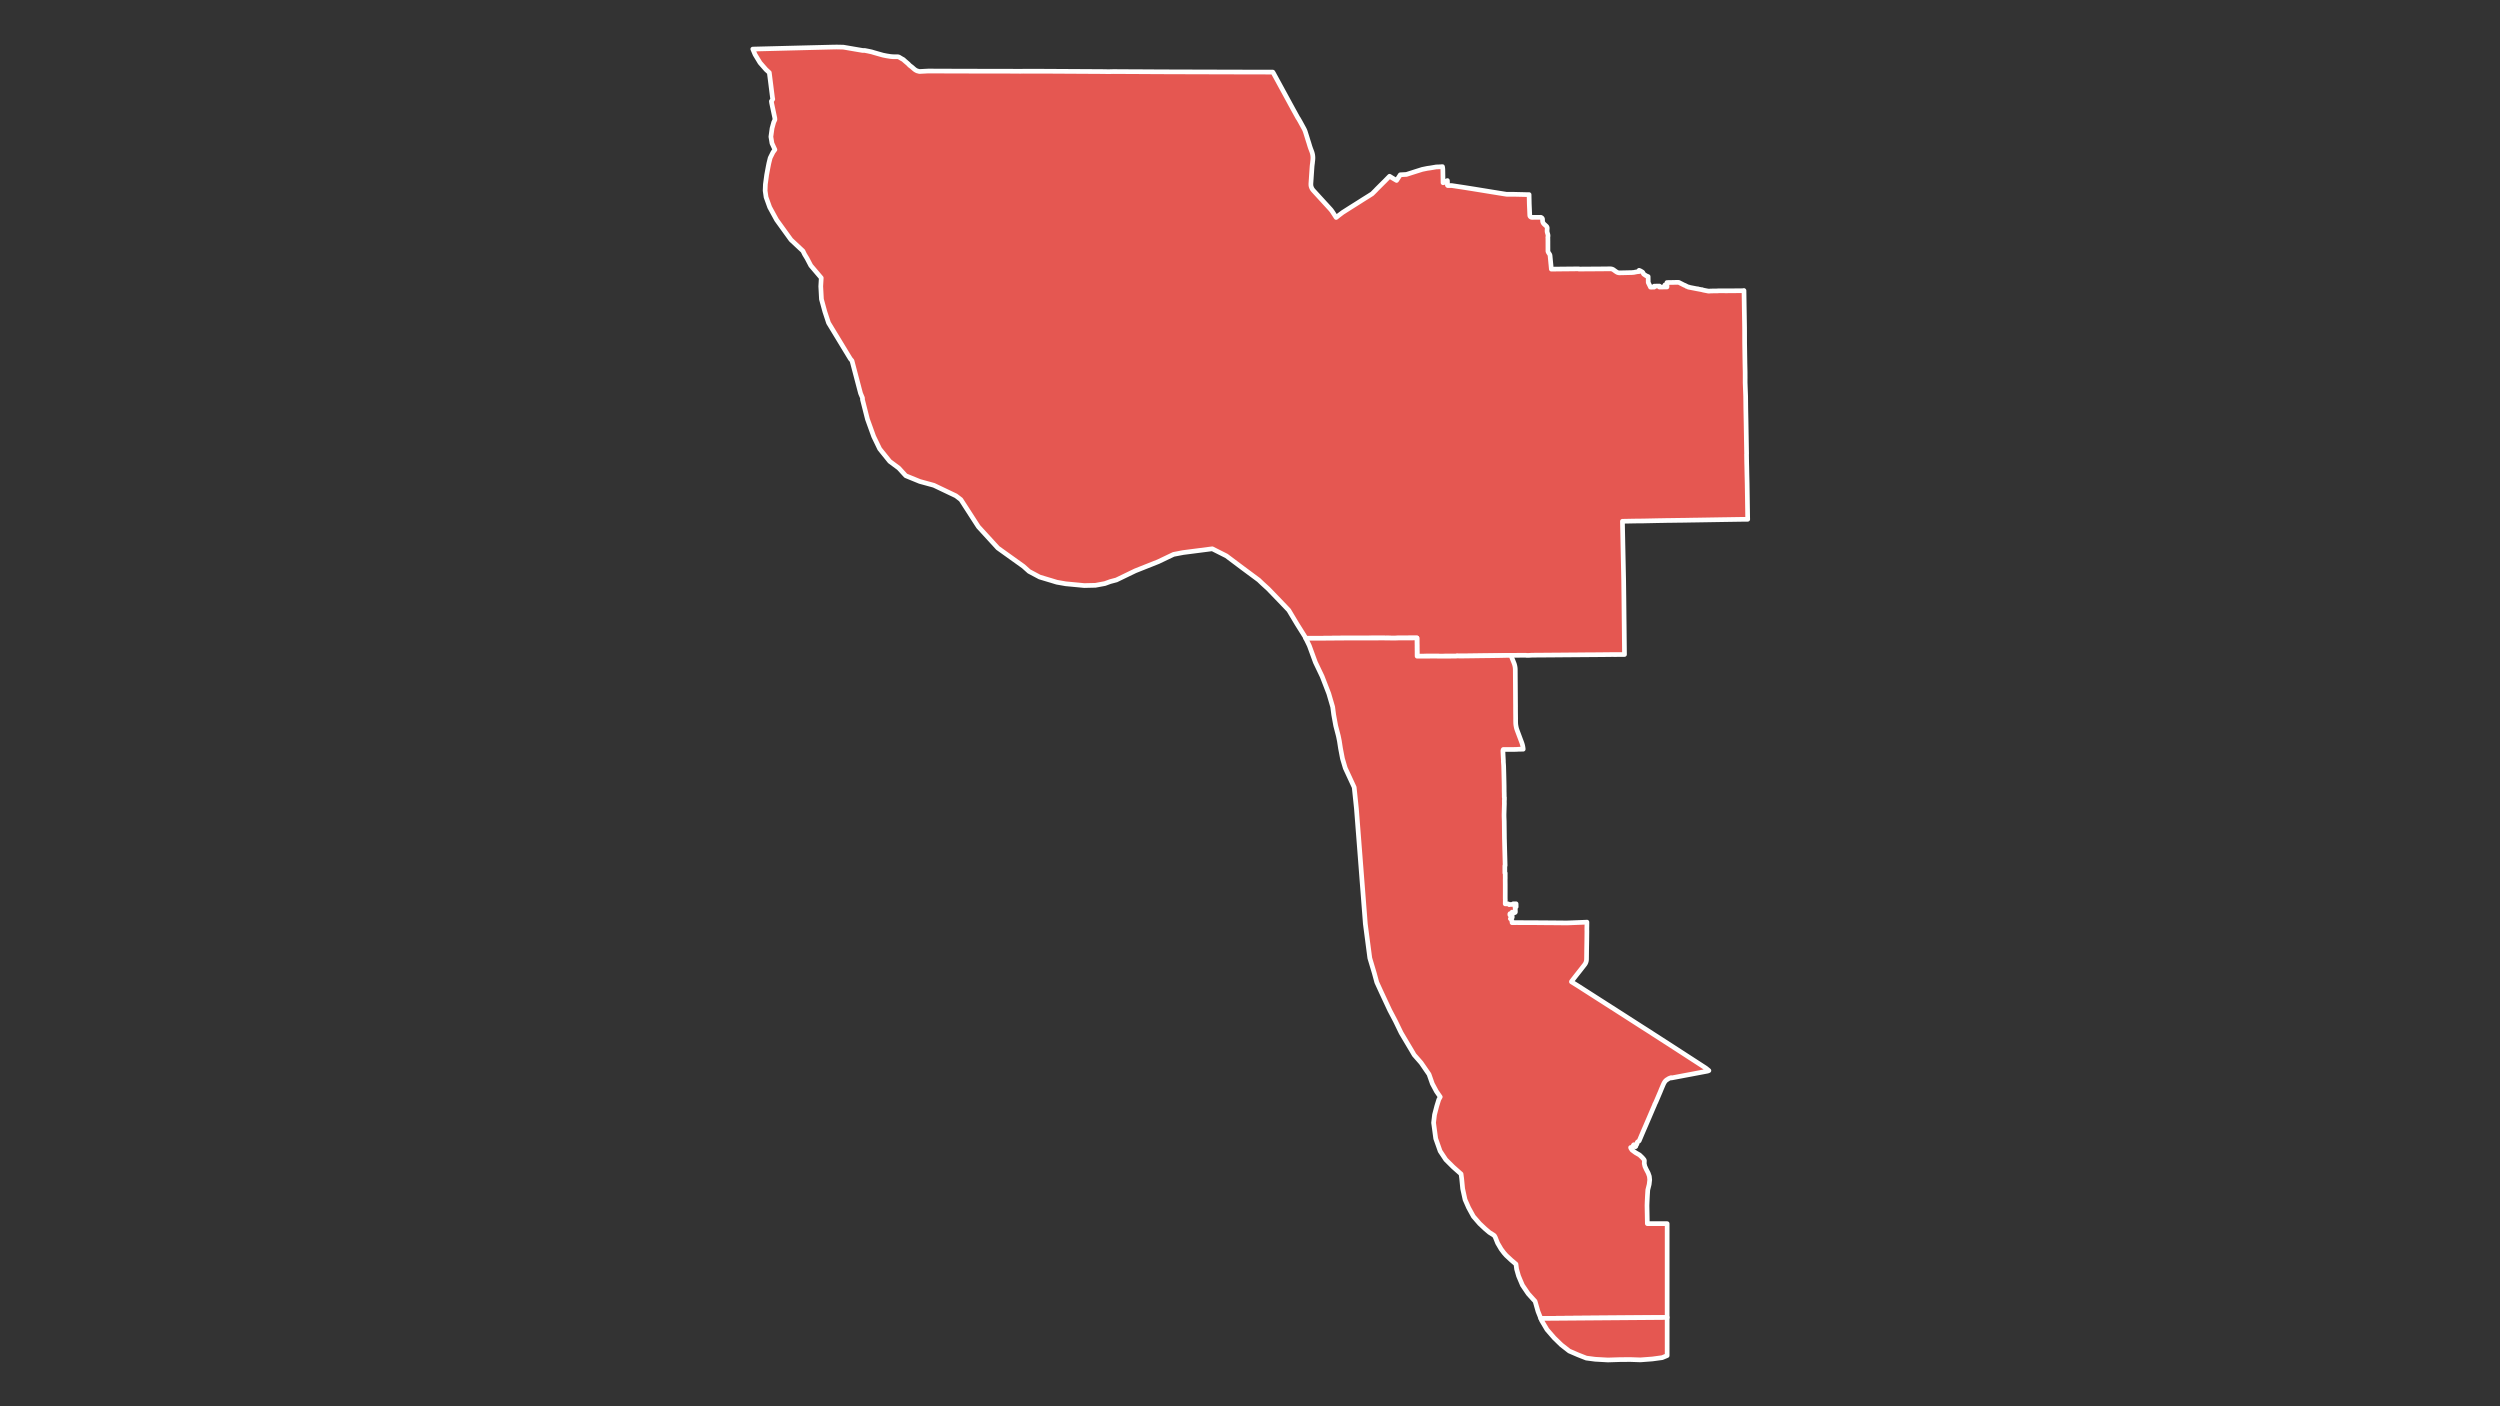
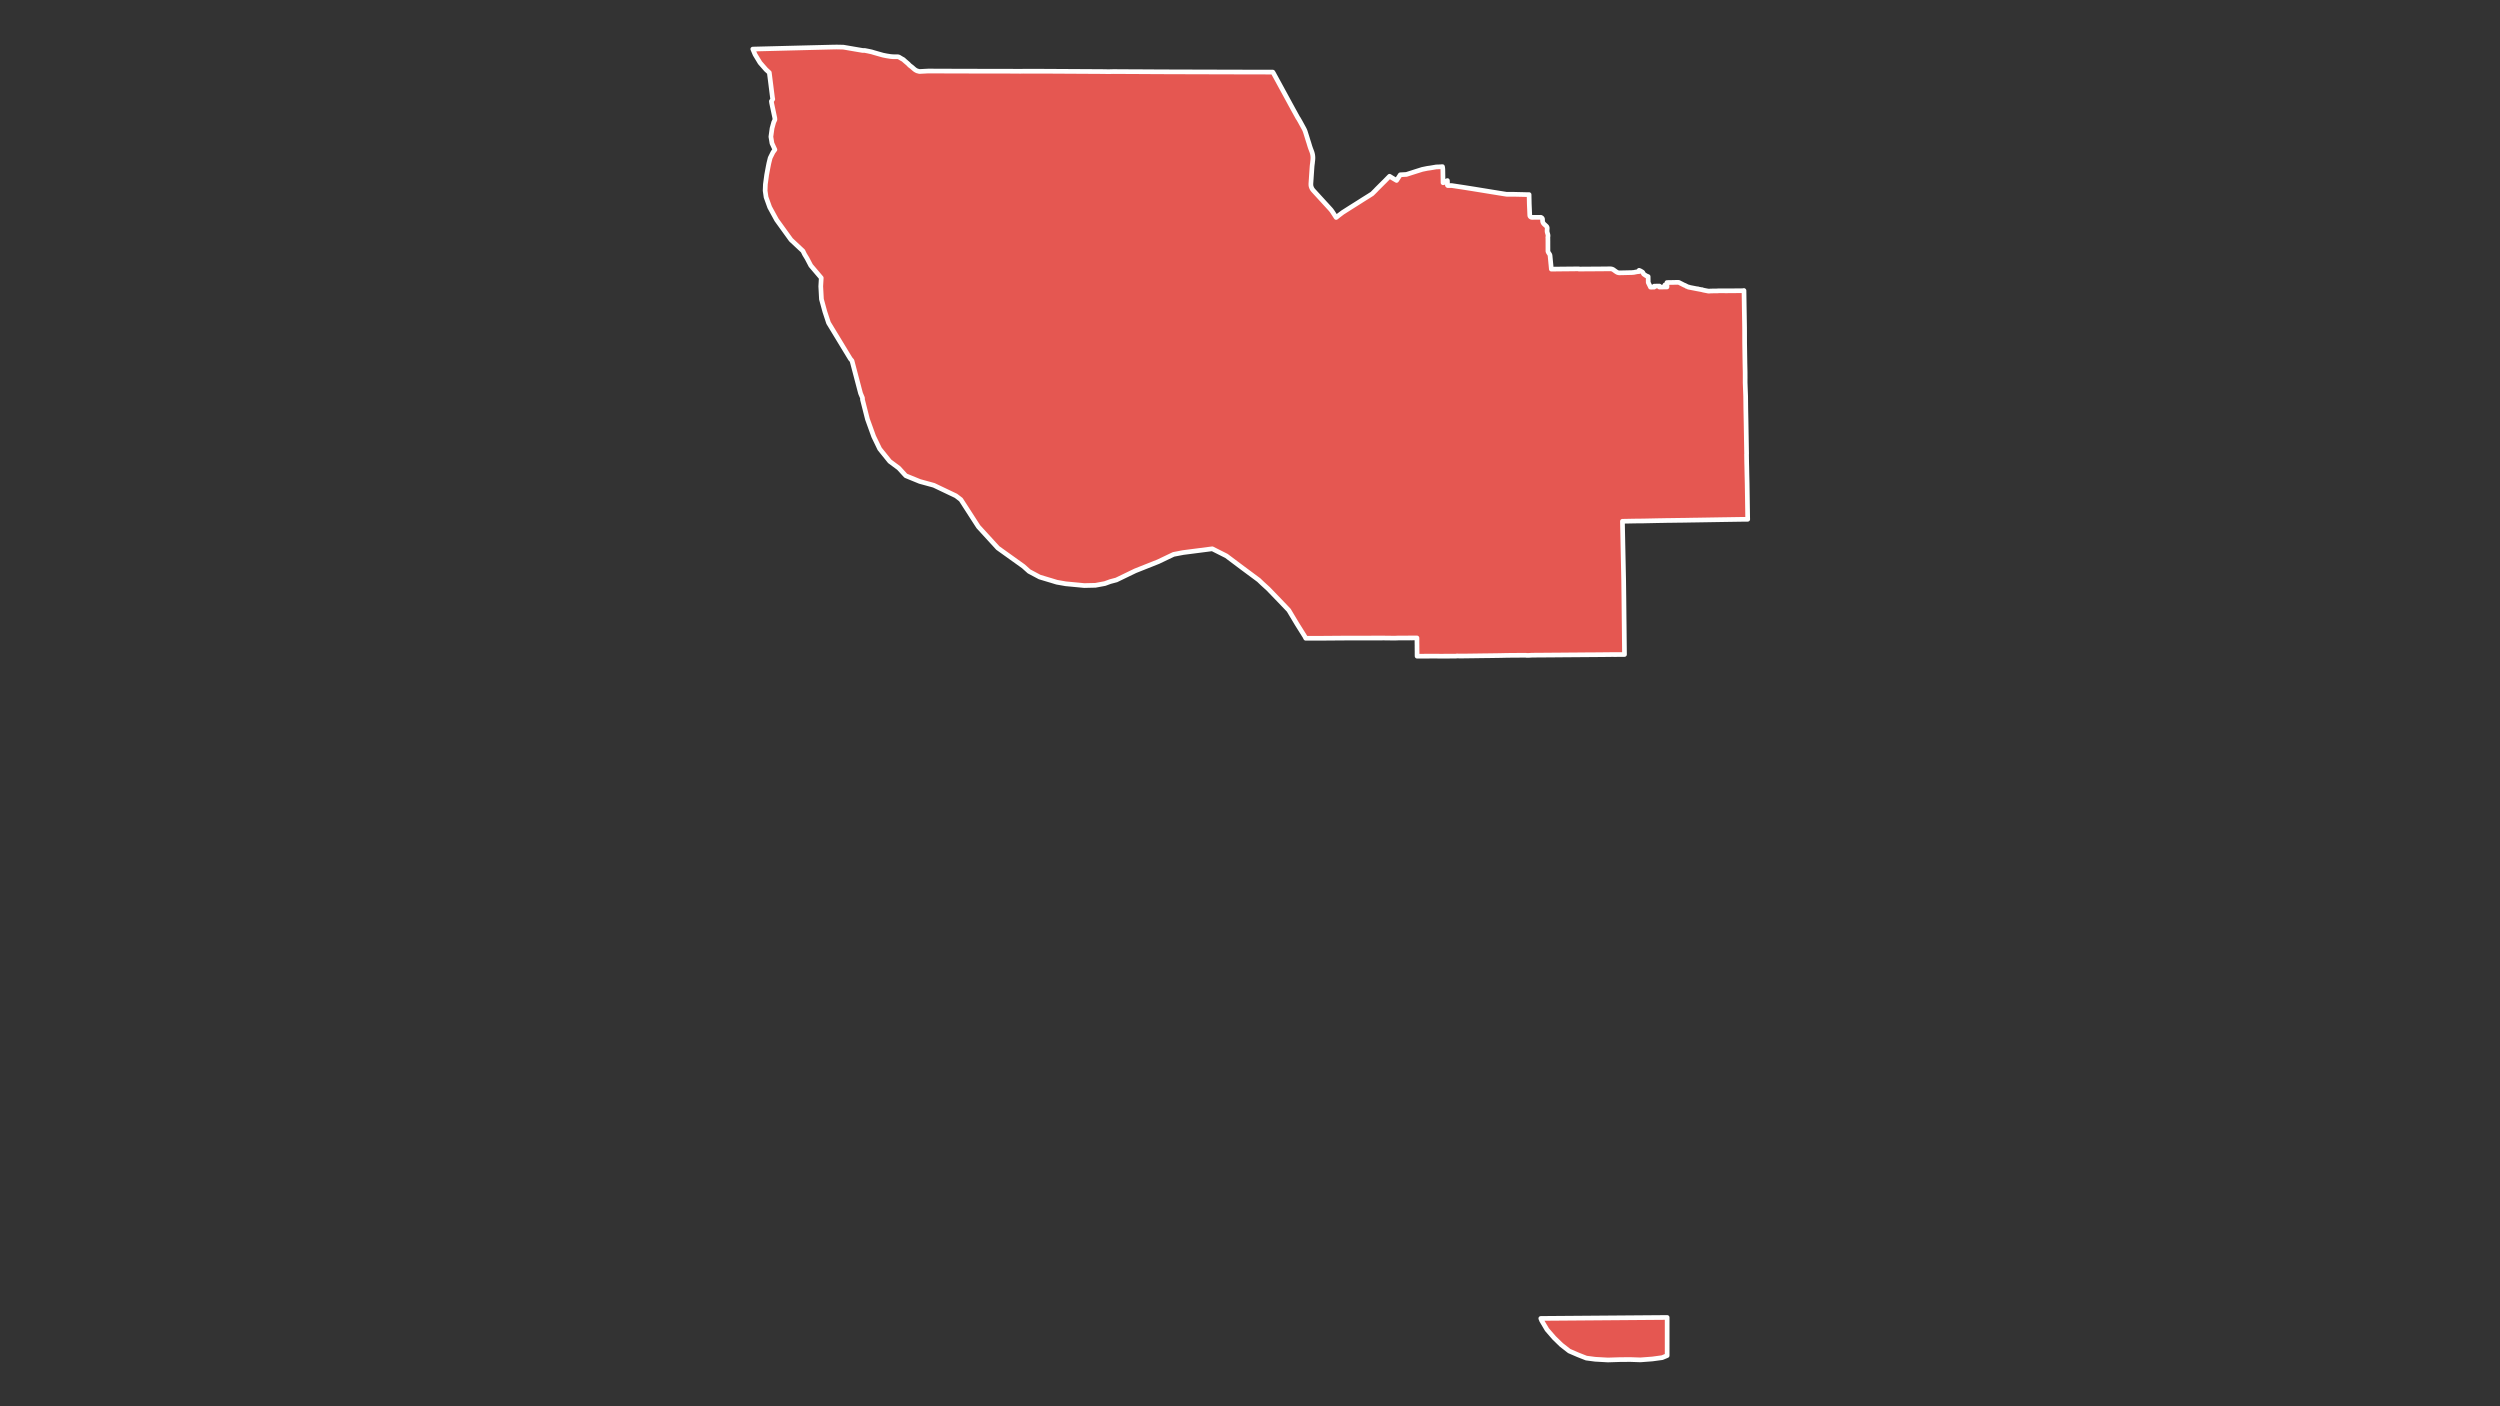
<svg xmlns="http://www.w3.org/2000/svg" xmlns:ns1="http://sodipodi.sourceforge.net/DTD/sodipodi-0.dtd" xmlns:ns2="http://www.inkscape.org/namespaces/inkscape" version="1.2" width="800" height="450" viewBox="0 0 800 450" stroke-linecap="round" stroke-linejoin="round" id="svg13" ns1:docname="FloridaCongD19.svg" ns2:version="1.2.2 (732a01da63, 2022-12-09)">
  <rect x="0" y="0" width="800" height="450" fill="#333333" stroke="none" />
  <defs id="defs17" />
  <ns1:namedview id="namedview15" pagecolor="#ffffff" bordercolor="#000000" borderopacity="0.25" ns2:showpageshadow="2" ns2:pageopacity="0.0" ns2:pagecheckerboard="0" ns2:deskcolor="#d1d1d1" showgrid="false" ns2:zoom="0.78578199" ns2:cx="334.69843" ns2:cy="222.70808" ns2:window-width="1920" ns2:window-height="1009" ns2:window-x="1912" ns2:window-y="-8" ns2:window-maximized="1" ns2:current-layer="svg13" />
  <g id="FloridaCongD19" style="fill:#e55751;stroke:#ffffff;stroke-opacity:1;stroke-width:3.762;stroke-dasharray:none" transform="matrix(0.399,0,0,0.399,240.49,14.646)">
    <path d="m 65.46,1.05 0.02,-0.01 h 0.34 l 0.03,-0.01 h 0.02 l 1.34,0.01 h 0.01 v 0 l 0.03,-0.01 h 0.04 0.03 L 67.86,1 h 0.24 0.2 l 0.47,0.02 0.76,0.01 0.06,0.01 h 0.36 l 0.64,0.02 h 0.06 0.03 0.05 0.04 0.03 0.02 0.01 0.01 v 0 h 0.03 l 0.23,0.01 h 0.1 0.01 0.02 0.04 l 0.35,0.01 h 0.07 0.09 0.01 0.02 l 0.25,0.01 0.29,0.01 1.3,0.03 1.62,0.27 1.82,0.31 6.27,1.08 5.64,0.96 1.84,0.03 2.47,0.48 3.1,0.67 0.11,0.04 2.01,0.61 1.71,0.48 0.08,0.03 0.81,0.23 4.29,1.21 2.96,0.59 1.02,0.16 0.05,0.01 0.05,0.01 h 0.01 l 0.07,0.01 0.07,0.01 0.27,0.04 1.53,0.25 1.91,0.17 3.13,0.02 0.81,0.01 0.94,0.24 1.86,1.13 1.63,0.9 1.47,1.33 0.5,0.42 1.89,1.61 1.22,1.28 1.94,1.48 1.52,1.35 1.08,0.85 0.89,0.47 0.46,0.25 1.99,0.52 0.93,-0.05 6.23,-0.33 7.76,0.03 1,0.01 3.53,0.01 1.53,0.01 h 1.2 l 10.95,0.03 16.74,0.04 9.04,0.02 h 12.5 l 9.6,0.07 2.37,-0.06 15.23,0.01 7.69,0.04 19.4,0.11 19.41,0.11 h 0.36 0.36 0.09 0.05 0.14 l 3.08,0.05 1.6,0.03 h 0.13 0.13 l 0.36,0.02 0.23,-0.01 h 0.32 l 3.85,-0.1 0.1,0.01 h 0.35 l 0.7,0.01 h 0.66 0.03 0.05 l 3.04,0.02 3.92,0.02 h 0.03 l 2.63,0.02 1.96,0.02 h 0.4 l 0.22,0.01 h 0.3 l 1.83,0.01 h 0.7 0.1 0.01 0.01 l 1.38,-0.01 15.46,0.09 4.33,0.02 12.55,0.05 5.86,0.01 10.48,0.03 22.61,0.06 11.57,0.03 20.54,0.04 h 1.2 0.5 0.07 0.02 0.03 0.03 0.1 0.5 l 1.04,0.01 h 0.18 1.64 0.03 0.02 0.02 0.01 0.01 v 0 h 0.01 0.01 0.01 0.07 0.02 0.09 0.02 0.02 0.04 0.03 0.02 0.01 0.01 l 0.32,0.5 0.37,0.63 0.31,0.58 0.74,1.38 0.08,0.13 1.8,3.31 1.94,3.56 1.44,2.65 3.63,6.66 2.96,5.44 0.06,0.13 1.09,1.99 0.16,0.28 0.06,0.11 0.98,1.8 1.2,2.2 0.25,0.43 0.5,0.91 0.59,1.1 0.92,1.64 0.17,0.34 0.18,0.32 0.08,0.15 0.3,0.5 0.2,0.31 0.25,0.35 0.12,0.17 0.23,0.43 0.93,1.59 0.97,1.79 0.15,0.26 0.18,0.34 0.73,1.33 0.17,0.31 0.92,1.69 0.04,0.09 0.19,0.35 0.12,0.25 0.07,0.14 0.09,0.19 0.23,0.54 0.19,0.47 0.14,0.41 0.1,0.3 1.32,4.22 0.04,0.14 0.25,0.77 0.07,0.27 0.35,1.12 0.44,1.4 0.1,0.28 0.07,0.21 0.13,0.41 0.32,1.1 0.34,1.08 0.08,0.33 0.14,0.4 0.14,0.43 0.21,0.6 0.07,0.23 0.41,1.07 0.57,1.51 0.23,0.63 0.01,0.03 0.16,0.54 0.14,0.52 0.11,0.49 0.1,0.49 0.05,0.33 0.01,0.05 0.02,0.19 0.03,0.19 0.05,0.59 0.05,0.62 v 0.26 0.41 l -0.01,0.42 -0.03,0.47 -0.03,0.48 -0.22,1.92 -0.04,0.51 -0.06,0.58 -0.07,0.34 -0.09,0.72 -0.13,1.17 -0.64,9.33 -0.03,0.65 -0.04,0.51 -0.03,0.29 -0.1,1.56 -0.03,0.42 -0.03,0.5 -0.03,0.39 -0.01,0.31 v 0.29 0.31 l 0.01,0.27 0.01,0.22 0.02,0.27 0.02,0.18 0.05,0.26 0.06,0.26 0.1,0.36 0.12,0.34 0.1,0.28 0.13,0.3 0.09,0.21 0.11,0.2 0.08,0.15 0.14,0.25 0.04,0.07 0.08,0.13 0.26,0.38 0.26,0.34 0.15,0.18 0.17,0.2 0.71,0.77 0.51,0.56 0.29,0.32 0.23,0.25 0.24,0.27 1.37,1.48 0.52,0.57 0.7,0.77 0.18,0.21 0.03,0.02 0.15,0.17 0.15,0.16 0.22,0.24 0.31,0.34 0.4,0.44 0.3,0.32 3.81,4.17 0.11,0.12 0.78,0.84 0.54,0.6 1.73,1.89 0.09,0.1 0.37,0.41 0.39,0.44 0.21,0.25 0.07,0.1 0.08,0.15 0.25,0.31 0.34,0.48 0.31,0.45 0.66,1.03 0.42,0.62 0.1,0.12 0.12,0.22 0.25,0.41 0.26,0.39 0.35,0.53 0.08,0.14 0.38,0.57 0.25,0.39 0.74,-0.57 1.46,-1.18 3.03,-2.3 0.34,-0.22 0.28,-0.17 0.21,-0.13 4.66,-2.97 1.08,-0.69 0.62,-0.39 2.8,-1.76 1.55,-0.98 2.53,-1.6 1.74,-1.12 5.32,-3.32 2.5,-1.6 0.69,-0.68 0.41,-0.41 1.85,-1.85 0.68,-0.75 4.76,-4.75 0.02,-0.01 0.09,-0.1 0.49,-0.5 0.73,-0.69 4.25,-4.34 2.13,1.33 0.1,0.06 3.4,1.99 2.86,-4.38 0.11,-0.17 0.96,-0.05 0.99,-0.06 2.99,-0.17 2.58,-0.83 5.01,-1.6 5.1,-1.6 4.11,-0.84 2.09,-0.28 4.98,-0.85 4.15,-0.15 -0.04,-0.1 0.28,0.05 0.27,0.04 0.37,-0.1 0.04,0.17 0.07,0.38 0.06,0.4 0.06,0.48 0.01,0.12 0.03,0.4 0.03,0.55 0.08,4.82 v 0.3 l 0.03,1.7 0.01,0.79 0.01,1.08 0.03,1.74 0.35,-0.19 v 0.17 l 0.04,-0.03 0.32,-0.16 1.44,-0.8 0.22,-0.12 0.22,-0.13 0.23,-0.12 0.38,-0.21 0.1,-0.05 0.08,-0.05 0.12,-0.07 0.01,0.6 0.04,0.48 v 0.42 l -0.05,0.62 0.01,0.51 v 0.2 0.76 0.16 l 0.08,0.05 0.05,0.06 0.06,0.06 0.07,0.1 0.16,0.03 h 0.25 l 1.04,-0.02 0.57,-0.02 h 0.28 l 0.36,-0.01 0.3,0.01 0.15,0.01 h 0.11 l 0.3,0.04 1.08,0.17 1.04,0.15 0.46,0.07 0.6,0.1 0.68,0.1 1.31,0.2 1.64,0.24 1.96,0.3 0.69,0.11 0.06,0.01 1.38,0.21 0.53,0.09 4.65,0.73 1.41,0.23 0.43,0.07 2.47,0.4 1.48,0.24 2.49,0.4 1.57,0.26 0.43,0.07 0.44,0.07 0.9,0.15 3.18,0.52 2.03,0.33 2.07,0.33 2.01,0.33 0.49,0.08 1.66,0.26 1.56,0.25 0.24,0.04 2.37,0.38 0.31,0.04 0.24,0.02 0.26,0.01 h 1.75 l 3.61,-0.01 3.21,0.08 2.65,0.06 1.47,0.03 1.09,0.03 1.19,0.03 h 0.12 l 0.42,0.01 h 0.13 0.55 l 0.11,-0.01 h 1.31 l 0.01,0.77 0.05,2.73 0.02,0.52 0.01,0.7 v 0.22 l 0.01,0.21 0.01,0.42 0.03,1.59 0.03,0.85 0.02,0.6 0.1,2.17 0.17,4.06 0.01,0.29 0.01,0.25 0.02,0.31 0.03,0.7 0.02,0.29 0.01,0.11 0.02,0.11 0.03,0.12 0.04,0.1 0.04,0.11 0.05,0.1 0.06,0.1 0.06,0.09 0.13,0.15 0.08,0.09 0.11,0.09 0.11,0.08 0.11,0.07 0.11,0.06 0.1,0.04 0.2,0.08 0.11,0.03 0.11,0.02 0.14,0.02 0.13,0.01 0.13,0.01 0.79,-0.01 1.59,-0.02 2.73,-0.02 h 0.65 0.29 0.72 l 0.23,-0.01 0.1,0.08 0.1,0.04 0.11,0.04 0.18,0.08 0.15,0.1 0.08,0.06 0.07,0.06 0.07,0.07 0.07,0.07 0.11,0.14 0.06,0.08 0.09,0.15 0.06,0.13 0.05,0.16 0.02,0.09 0.01,0.09 0.02,0.17 0.02,0.74 0.03,0.59 0.02,0.22 0.04,0.24 0.04,0.19 0.09,0.27 0.07,0.19 0.12,0.27 0.12,0.23 0.08,0.14 0.13,0.17 0.15,0.2 0.18,0.2 0.27,0.27 0.48,0.44 1.14,1.03 0.13,0.12 0.12,0.13 0.11,0.14 0.1,0.14 0.09,0.16 0.1,0.24 0.05,0.13 0.05,0.19 0.03,0.17 0.01,0.19 v 0.02 0.13 l -0.04,0.74 -0.06,0.95 -0.01,0.44 v 0.21 l 0.03,0.29 0.03,0.26 0.05,0.32 0.08,0.32 0.16,0.53 0.19,0.62 0.1,0.42 0.05,0.24 0.04,0.3 0.01,0.23 0.01,0.26 -0.01,0.27 -0.03,0.25 -0.03,0.26 -0.04,0.18 -0.03,0.14 -0.04,0.15 0.03,0.07 0.04,0.15 0.03,3.2 v 0.43 0.53 l 0.01,3.97 v 0.2 0.12 2.2 l 0.01,0.15 0.04,0.23 0.07,0.24 0.09,0.26 0.15,0.28 0.21,0.34 0.21,0.31 0.39,0.58 0.1,0.16 0.13,0.23 0.02,0.03 0.12,0.27 0.08,0.21 0.08,0.43 0.08,0.85 0.08,0.86 0.08,0.85 0.03,0.28 0.04,0.51 0.01,0.07 0.08,0.85 0.08,0.84 0.03,0.27 0.01,0.22 0.02,0.19 0.01,0.18 0.09,0.75 0.04,0.45 0.09,0.95 0.08,0.91 0.06,0.63 0.03,0.29 0.07,0.91 4.02,-0.04 2.62,-0.03 2.77,-0.03 h 0.32 l 1.53,-0.02 2.68,-0.02 3.81,-0.04 0.8,-0.01 1.31,-0.02 H 662 l 1.52,-0.01 v 0.15 h 0.24 0.24 l 1.07,-0.01 2.23,-0.01 h 0.45 l 0.36,-0.02 h 0.94 0.48 0.52 l 0.62,-0.01 h 0.08 0.11 0.04 0.52 l 1.5,-0.01 0.81,-0.02 h 0.75 0.35 l 0.14,0.01 0.49,-0.01 1.23,-0.01 1.46,-0.01 h 0.6 l 0.22,-0.01 2.8,-0.02 1.03,-0.01 1.66,-0.01 2.68,-0.04 h 0.34 0.69 l 0.4,-0.01 0.34,0.01 0.24,0.02 0.22,0.02 0.3,0.06 0.24,0.06 0.24,0.07 0.14,0.04 0.38,0.15 0.22,0.11 0.2,0.12 0.18,0.11 1.24,0.91 0.31,0.22 0.13,0.09 0.55,0.38 0.09,0.05 0.17,0.12 0.1,0.06 0.39,0.21 0.12,0.06 0.24,0.09 0.33,0.1 0.19,0.05 0.21,0.05 0.18,0.03 h 0.02 l 0.16,0.02 0.16,0.02 0.22,0.01 1.92,-0.04 1.17,-0.03 h 0.46 l 2.33,-0.06 0.34,-0.01 h 0.12 l 0.84,-0.02 0.63,-0.02 H 704 l 0.93,-0.02 1.06,-0.02 0.28,-0.02 0.26,-0.06 h 0.33 l 0.28,-0.01 0.22,-0.02 0.16,-0.03 h 0.04 l 0.24,-0.04 0.24,-0.05 0.46,-0.09 1.29,-0.26 0.72,-0.12 0.31,-0.05 0.16,-0.01 h 0.2 l 0.47,0.01 -0.01,-0.42 -0.01,-0.16 0.01,-0.09 0.02,-0.09 0.06,-0.15 0.05,-0.08 0.06,-0.08 0.65,0.28 0.58,0.25 1.67,1.02 0.7,1.42 0.23,0.17 1.47,1.01 0.91,0.49 0.65,0.24 0.42,0.16 0.01,0.54 v 0.33 l 0.01,0.93 0.04,2.79 0.01,0.19 0.11,0.25 0.14,0.26 1.24,2.54 0.27,0.56 0.03,0.1 2.94,-0.03 v -0.17 l -0.01,-0.64 1.15,-0.01 0.52,-0.01 h 0.31 l 0.37,-0.01 1.92,-0.02 0.01,0.81 h 0.08 l 0.7,-0.01 0.82,-0.01 1.47,-0.03 1.48,-0.02 1.47,-0.02 0.01,-0.15 v -0.63 l -1.74,0.02 -0.01,-0.16 v -0.35 l 0.01,-0.08 0.06,-0.23 0.03,-0.07 0.31,0.07 0.2,0.03 0.11,0.01 0.27,0.03 h 0.23 l 0.36,-0.01 h 0.16 v -0.74 -0.75 -0.56 l 1.48,-0.02 h 0.29 l 1.15,-0.03 h 0.02 0.08 l 1.43,-0.02 h 0.19 l 1.27,-0.02 0.21,-0.01 0.95,-0.04 h 0.15 l 0.57,0.01 0.96,-0.01 h 0.36 l 0.28,0.03 0.12,0.02 1.73,0.9 0.18,0.06 0.24,0.13 0.22,0.12 2.11,1.07 0.12,0.06 0.09,-0.06 0.75,0.39 0.66,0.36 0.08,0.16 0.22,-0.06 1.24,0.64 0.46,0.12 0.21,-0.12 0.02,0.15 3.62,0.7 3.06,0.6 0.18,-0.1 0.11,0.15 3.24,0.6 0.12,-0.07 0.07,0.11 0.22,0.01 0.03,0.1 0.97,0.23 3.71,0.72 1.09,-0.01 0.52,-0.05 0.13,-0.01 1.95,-0.05 2.4,-0.02 1.9,-0.04 -0.02,-0.08 h 1 1.23 0.27 0.97 l 0.47,0.01 1.53,0.03 0.65,0.01 0.82,-0.01 1.46,-0.01 h 1 l 0.4,-0.01 h 0.66 l 0.91,-0.01 0.99,-0.01 h 0.45 l 1.48,-0.02 0.98,-0.01 h 0.52 l 1.49,-0.02 1.45,-0.01 0.79,-0.01 0.24,0.15 0.11,0.02 0.41,-0.23 0.02,-0.03 0.08,-0.05 0.14,-0.04 0.02,0.08 h 0.1 v 0.05 l 0.13,8.4 0.09,5.98 0.11,6.53 0.14,8.68 0.01,1.3 v 0.01 l 0.01,3.38 0.01,2.96 v 0.24 l 0.01,3.11 v 1.36 l 0.1,6.2 0.01,0.89 0.01,0.88 0.05,3.11 0.01,0.75 0.01,0.2 0.04,2.85 0.01,0.95 0.03,1.3 0.08,3.9 0.03,1.3 0.02,1.03 0.02,4.19 -0.01,4.25 0.05,1.39 0.34,9.17 v 0.01 l 0.01,0.14 0.01,0.17 v 0.04 l 0.06,5.1 v 0.15 l 0.07,5.19 0.06,3.11 0.1,4.94 0.08,4.43 0.02,1.26 0.06,3.47 0.32,18.8 v 0.03 l -0.04,0.13 v 0.01 l -0.02,0.07 v 0.09 l 0.03,1.07 0.07,4.81 0.01,0.24 v 0.02 0.02 0 0.01 0.02 l 0.01,0.77 v 0.01 0.11 l 0.01,0.14 v 0.03 l 0.07,2.58 0.05,2.68 0.01,0.42 0.07,3.54 0.05,1.86 0.01,0.45 0.01,0.37 0.04,1.71 v 0.1 l 0.02,0.8 v 0.16 l 0.01,0.11 v 0.09 l 0.01,0.47 0.02,0.74 0.02,1.39 0.02,1.36 0.02,1.09 0.01,0.1 0.02,1.69 v 0.01 0.01 l 0.02,1.01 v 0.02 0.05 0.33 l 0.01,0.32 0.18,11.48 v 0.39 l 0.01,0.17 0.01,0.64 v 0.01 0.01 0.01 l 0.02,0.66 -0.01,0.06 0.11,7.25 0.03,0.45 0.01,0.1 -0.35,0.01 -5.16,0.04 -10.97,0.17 -0.31,0.01 h -0.18 l -0.32,0.01 h -0.07 l -1.66,0.02 -23.58,0.39 h -0.81 -0.21 l -0.21,0.01 -0.15,0.01 h -0.07 l -3.34,0.05 -0.11,0.01 -5.77,0.09 -0.11,-0.01 -5.12,0.07 h -0.1 l -0.14,0.01 h -0.02 v 0 h -0.02 -0.01 -0.01 -0.12 l -1.53,0.02 -0.39,0.01 -1.65,0.02 h -0.01 -0.02 -0.08 l -2.06,0.02 -1.68,0.03 -0.16,0.01 -3.31,0.06 h -0.16 -0.04 l -2.87,0.05 -3.67,0.08 -4.41,0.09 -2.32,0.05 v 0 l -0.2,0.01 -0.34,0.01 -4.12,0.02 h -0.01 -0.01 l -0.46,0.01 -1.39,0.02 -0.41,0.01 -2.93,0.05 -6.15,0.12 -1.19,0.02 v 0.19 l 0.01,0.35 0.02,1.09 0.01,0.37 0.01,0.36 0.02,0.88 0.14,6.85 0.11,5.32 0.03,1.73 0.63,30.05 0.16,12.49 0.01,0.55 0.17,16.05 0.11,9.44 0.06,5.78 v 0.07 0.14 0.17 l 0.16,14.68 0.01,0.29 -0.67,0.01 -7.77,0.04 -0.13,-0.01 -1.09,-0.01 h -0.48 l -3.86,0.05 -2.33,0.02 -0.96,0.01 h -0.22 -0.04 -0.01 -0.03 -0.02 l -7.28,0.07 -5.42,0.03 h -0.02 -0.16 -0.31 l -2.22,0.02 -0.64,0.01 -6.37,0.05 -1.49,0.01 -5.32,0.04 -0.8,0.01 -0.92,0.01 h -0.03 -0.02 -0.05 -0.93 l -0.35,0.01 -6.28,0.05 -1.36,0.01 h -0.35 l -8.36,0.07 h -0.24 -0.66 l -0.46,0.01 -1.46,0.01 h -0.72 l -2.4,0.02 -2.3,0.04 -0.17,0.01 -0.49,0.03 -0.61,0.04 -0.66,0.04 h -0.01 -0.01 -0.02 l -0.17,0.02 h -0.07 -0.18 -0.01 -0.02 -0.03 -0.09 -0.3 l -0.17,0.01 h -0.4 -0.02 -0.03 -0.44 -0.03 l -0.58,-0.09 -0.31,-0.04 v 0 h -0.62 l -0.66,0.01 -1.18,0.01 h -0.11 -0.23 l -7.68,0.06 h -0.36 l -0.49,0.01 h -0.11 -0.35 -0.06 -0.12 -0.04 -0.01 -0.12 -0.03 -0.06 -0.03 -0.04 l -0.53,0.01 -2.72,0.03 -1.78,0.04 -2.97,0.07 -6.98,0.1 -1.2,0.02 h -0.21 l -5.84,0.07 -0.74,0.01 -4.28,0.06 -3.67,0.05 -6.56,0.08 h -0.05 -0.02 -0.06 -0.64 -0.07 l -2.52,0.01 h -0.02 l -0.18,-0.01 -1.65,-0.07 -0.05,0.01 h -0.06 -0.03 l -0.04,0.01 -0.53,0.11 h -0.01 l -0.06,0.01 h -0.02 l -0.33,0.02 h -0.04 l -12.2,0.04 -1.92,-0.02 -1.24,-0.02 h -0.99 -0.2 -0.85 -0.62 l -2.52,0.01 -1.35,0.01 h -0.15 -0.26 l -2.01,0.01 h -0.04 -0.47 l -3.8,0.01 h -0.07 -0.08 -0.06 -0.06 -0.01 -0.02 -0.83 -0.18 -0.92 v -0.03 -0.03 l -0.02,-1.17 v -1.02 -0.01 -0.02 -0.02 l -0.01,-0.15 0.01,-0.69 v -0.05 l 0.01,-0.22 -0.01,-0.58 v -0.06 l -0.01,-0.07 -0.01,-0.19 -0.01,-0.91 v -0.02 -0.03 -0.03 -0.04 -0.02 -0.02 -0.01 -0.04 -0.1 -0.02 -0.02 -0.47 -0.17 -0.01 -0.02 -0.01 -0.01 -0.02 -0.01 -0.05 -0.02 -0.03 l -0.01,-0.21 -0.01,-0.73 v -0.02 -0.12 -0.14 -0.01 l 0.01,-0.68 v -0.05 -0.52 -0.24 -0.01 l -0.01,-0.08 -0.02,-0.47 v -0.45 l -0.01,-0.9 v -0.57 -0.34 -0.08 l -0.01,-0.82 0.01,-0.35 v -0.05 -0.5 l -0.01,-0.9 h -0.07 l -0.55,-0.01 h -1.49 l -2.17,0.02 -0.81,-0.01 -3.2,0.03 -4.1,0.01 h -0.55 -0.32 -0.29 -0.11 -0.34 l -0.34,0.01 h -0.06 -0.59 -0.05 -0.07 L 518.4,475 h -0.12 -0.13 l -0.23,0.01 -0.77,0.03 -0.08,0.01 -0.57,0.02 h -0.42 -0.09 -0.08 -0.26 -0.08 -0.16 -0.24 l -0.15,0.01 h -0.16 -0.06 -0.63 -0.32 -0.17 -0.09 -0.03 -0.19 l -0.04,-0.01 h -0.08 -0.11 -0.12 -0.13 -0.1 -0.09 l -0.32,-0.02 -0.85,-0.03 h -0.12 l -0.35,-0.01 h -0.06 -0.15 -1.06 -0.18 -0.45 -0.26 l -0.26,0.01 h -0.47 l -0.18,-0.01 -0.09,-0.01 -0.06,-0.01 -0.21,-0.01 -0.56,-0.02 -0.71,0.01 -0.31,0.02 h -0.01 -0.02 -0.03 -0.02 -0.04 -0.12 -0.38 -0.38 -1.15 l -7.89,0.02 -10.11,0.01 -9.7,0.02 h -0.1 -0.1 l -0.86,0.01 h -0.86 l -19.26,0.15 h -10.55 l -0.63,-1.3 -6.28,-10.01 -6.69,-11.19 -2.51,-2.63 -5.57,-5.83 -8.43,-8.73 -4.08,-3.71 -0.85,-0.78 -2.18,-2.1 -0.09,-0.09 -0.28,-0.28 -12.77,-9.47 -13.24,-9.93 -0.31,-0.16 -11.04,-5.56 -22.58,2.91 -0.76,0.1 -7.68,1.47 -0.7,0.33 -3.66,1.74 -3.65,1.75 -4.29,2.05 -18.27,7.26 -0.19,0.08 -15.37,7.43 v 0 h -0.21 l -1.41,0.37 -3.07,0.82 -4.3,1.57 -7.58,1.41 -8.97,0.2 -2.75,-0.27 -1.83,-0.18 -2.41,-0.23 -7.81,-0.74 -7.02,-1.23 -0.2,-0.04 -2.14,-0.65 -2.13,-0.66 -0.61,-0.18 -0.6,-0.19 h -0.05 -0.01 l -8.2,-2.47 -0.26,-0.14 -8.22,-4.38 -4.53,-4.07 -20.5,-14.67 -15.65,-17.1 -13.84,-21.47 -0.1,-0.21 -4.03,-3.09 -6.44,-3.07 -11.26,-5.37 -1.99,-0.55 -9.28,-2.53 -11.26,-4.6 -5.63,-6.15 -7.24,-5.37 -0.4,-0.5 -7.65,-9.49 -4.82,-9.98 -4.99,-13.82 -3.28,-12.94 -0.71,-2.77 v -1.37 l -0.19,-0.45 -1.37,-3.26 -4.2,-15.99 -2.66,-10.14 -1.31,-1.53 -3.33,-5.49 -9.65,-15.9 -4.52,-7.44 -2.96,-9 -2.72,-9.97 -0.56,-10.39 0.05,-0.78 0.35,-5.95 -8.41,-9.9 -2.82,-5.39 -0.2,-0.37 -1.94,-3.19 -1.34,-2.75 -2.37,-2.21 -7.2,-6.73 -11.51,-15.93 -5.57,-10.19 -2.9,-8.09 -0.74,-5.21 0.19,-5.07 0.7,-5.14 0.33,-2.47 1.13,-6.11 0.63,-3.17 1.06,-4.28 2.25,-4.55 1.54,-2.11 -2.36,-5.11 -0.86,-5.25 0.93,-6.73 1.32,-4.84 0.99,-2.1 -0.1,-1.33 L 16.15,46.04 15.92,44.5 17.04,42.82 16.78,41.47 16.64,40.4 14.26,21.53 11.6,19.09 6.81,13.61 2.84,7.04 1,2.66 49.49,1.44 61.81,1.14 64.58,1.07 65.41,1.05 h 0.02 z" id="path2" style="fill:#e55751;stroke:#ffffff;stroke-opacity:1;stroke-width:3.762;stroke-dasharray:none" />
-     <path d="m 609.03,488.9 0.09,0.24 2.44,6.09 0.24,0.67 0.14,0.47 0.13,0.5 0.05,0.18 0.09,0.43 0.09,0.46 0.06,0.34 0.05,0.34 0.06,0.62 0.04,0.49 0.01,0.41 0.01,0.78 0.02,2.86 v 0.28 l 0.03,4.44 0.02,2.19 0.01,1.07 0.05,6.74 v 0.51 l 0.01,0.83 0.02,2.43 0.02,3.8 0.03,2.93 v 0.15 0.14 l 0.01,0.74 -0.01,0.24 v 0.55 l 0.01,0.87 v 0.92 l 0.01,1.72 V 535 l 0.02,1.13 0.03,2.6 0.01,0.55 v 0.18 0.17 l -0.01,0.68 0.03,2.49 0.01,0.26 0.02,0.51 0.02,0.26 0.1,0.93 0.05,0.29 0.11,0.65 0.23,1.18 0.18,0.65 0.14,0.47 0.14,0.44 0.18,0.52 0.45,1.21 0.58,1.56 0.49,1.29 2.1,5.61 0.21,0.58 0.19,0.59 0.18,0.58 0.16,0.59 0.09,0.4 0.02,0.09 0.11,0.51 0.11,0.62 0.06,0.37 0.01,0.09 0.06,0.49 0.06,0.62 h -0.66 l -0.11,0.01 -2.08,0.01 -0.58,0.01 -0.62,0.03 -0.61,0.05 -1,0.05 -0.33,0.01 -0.94,0.01 -0.29,0.01 -0.31,0.01 h -0.3 l -0.76,0.01 -1.19,0.01 h -0.49 -0.25 l -1.14,0.01 -1.26,-0.02 -0.76,0.01 h -0.8 l -1.5,0.01 -0.07,0.21 -0.24,0.78 0.17,3.63 0.25,4.86 -0.07,0.09 0.23,2.97 0.06,1.35 0.02,0.96 0.04,1.45 0.05,1.86 v 0.11 l 0.05,1.86 0.07,2.82 0.02,0.93 0.05,2.26 0.03,1.48 0.03,1.66 v 0.24 l 0.01,0.33 0.01,1.53 v 0.18 0.16 l -0.01,0.01 0.02,0.67 -0.01,0.36 0.01,0.16 -0.01,0.19 v 0.04 l 0.01,0.76 0.03,0.69 0.04,2.19 v 0.14 l -0.02,0.25 0.02,0.78 v 0.4 h 0.13 l -0.02,2.29 h -0.07 v 0.45 l 0.02,1.49 0.02,0.88 -0.05,1.54 -0.09,3.17 v 0.11 l -0.02,0.45 -0.05,1.89 -0.04,1.35 0.01,1.67 0.13,3.78 0.01,0.02 v 0.51 l 0.07,5.96 0.05,4.14 0.04,3.62 0.02,0.32 0.14,5.74 v 0.07 l 0.01,0.04 v 0.09 l 0.01,0.54 0.09,3.39 0.15,5.7 0.14,5.59 -0.23,0.01 v 4.31 1.6 h 0.19 0.11 l -0.01,1.88 v 0.42 l 0.01,0.86 0.01,0.87 -0.04,1.54 0.04,3.83 v 6.45 l -0.01,4.86 0.05,0.27 -0.05,3.75 0.59,-0.02 0.23,0.01 0.48,-0.01 h 0.23 0.8 l 0.69,0.47 0.24,0.21 0.08,-0.06 0.06,-0.04 0.09,-0.04 0.17,-0.04 0.09,-0.01 2.1,-0.02 h 0.49 v -0.5 l 2.22,-0.01 h 0.15 l 0.03,0.08 0.02,1.65 0.01,0.42 v 0.29 l -0.68,0.49 -0.23,0.21 0.06,0.07 0.04,0.05 0.07,0.13 0.03,0.08 0.01,0.08 0.01,0.08 0.01,0.7 0.04,1.41 0.02,0.78 -0.02,0.1 -0.02,0.06 -0.04,0.09 -0.04,0.06 -0.07,0.09 -0.1,0.07 -0.11,0.06 -0.12,0.05 -0.06,0.02 -0.1,0.01 -0.69,0.01 h -0.08 l -0.07,-0.01 -0.1,-0.02 -0.06,-0.02 -0.06,-0.03 -0.16,-0.1 -0.22,-0.19 -0.06,-0.04 -0.06,-0.03 -0.06,-0.02 -0.11,-0.02 h -0.07 -0.16 v 0.11 l 0.02,1.11 -0.6,0.02 h -0.34 l -0.48,-0.01 h -0.2 l -0.05,0.01 -0.03,0.02 -0.03,0.02 -0.03,0.04 -0.02,0.09 -0.02,0.11 -0.02,0.17 v 0.16 l 0.01,0.32 v 0.06 l 0.02,0.04 0.02,0.05 0.03,0.04 0.06,0.06 0.11,0.06 0.29,0.1 0.11,-0.25 0.03,-0.04 0.03,-0.03 0.12,-0.09 0.03,-0.04 0.01,-0.05 0.04,-0.22 0.93,0.01 0.01,0.2 0.02,0.76 v 0.1 l 0.02,0.58 0.02,0.76 -0.04,-0.01 -0.04,0.01 -0.25,0.05 -0.07,0.02 -0.07,0.03 -0.07,0.04 -0.06,0.04 -0.06,0.04 -0.85,0.81 0.09,0.07 0.25,0.23 0.14,0.15 0.12,0.16 0.14,0.21 0.13,0.24 0.2,0.39 0.04,0.08 0.05,0.04 0.04,0.03 0.12,0.06 0.08,0.05 -0.09,0.19 -0.02,0.07 -0.01,0.08 v 0.08 l 0.01,0.09 0.03,0.2 0.01,0.14 0.04,0.53 v 0.08 l 0.8,-0.01 h 0.25 0.21 l 0.93,-0.01 1.32,-0.02 h 0.11 0.09 0.58 l 1.07,0.01 h 3.14 l 0.72,0.01 h 1.37 0.73 0.35 l 1.13,0.01 h 0.56 0.88 l 1.03,0.01 h 0.63 l 2.17,0.01 h 0.11 1.19 l 0.66,0.01 h 0.04 l 1.1,0.02 1.08,0.02 2.15,0.01 2.34,0.01 1.61,0.01 2.66,0.02 1.22,0.01 1,0.01 7.44,0.07 1.26,0.01 0.53,0.01 1.47,-0.01 h 0.32 l 0.49,-0.01 0.7,-0.02 0.77,-0.03 2.26,-0.09 1.56,-0.06 3.28,-0.13 2.31,-0.09 1.74,-0.07 0.26,-0.01 1.36,-0.07 0.57,-0.01 0.49,-0.07 -0.01,1.93 -0.01,0.55 v 0.09 l -0.02,1.04 -0.03,2.11 0.04,1.79 -0.02,1.82 -0.06,5.61 -0.13,7.82 v 0.19 l -0.01,1.2 -0.06,4.98 -0.02,0.68 -0.03,0.56 -0.06,0.48 -0.06,0.33 -0.16,0.61 -0.21,0.63 -0.15,0.34 -0.19,0.38 -0.28,0.45 -0.19,0.3 -0.28,0.37 -2.25,2.88 -1.04,1.33 -2.38,3.02 -1.49,1.89 -0.73,0.94 -1.35,1.73 -0.99,1.29 -0.15,0.2 -0.01,0.03 -0.02,0.01 -0.05,0.14 -0.02,0.16 0.17,0.1 5.21,3.24 0.85,0.54 1.84,1.18 0.38,0.25 0.86,0.55 0.43,0.27 0.13,0.09 0.11,0.07 0.49,0.31 0.08,0.05 0.61,0.4 0.69,0.43 3.69,2.37 1.82,1.16 2.42,1.56 0.44,0.28 0.28,0.17 0.44,0.28 0.08,0.06 1.75,1.12 2.4,1.53 0.81,0.52 2.78,1.79 0.23,0.14 0.05,0.03 0.21,0.13 1.3,0.82 1.54,1.01 1.12,0.67 0.32,0.21 0.52,0.34 0.56,0.37 1.28,0.82 1.58,1.03 0.31,0.19 0.75,0.48 0.23,0.15 0.6,0.38 0.23,0.14 0.16,0.1 3.25,2.09 0.43,0.27 0.68,0.44 1.97,1.27 1.95,1.25 1.04,0.67 0.83,0.53 0.4,0.26 2.25,1.44 3.84,2.47 3.15,2 1.09,0.69 0.8,0.52 2.57,1.62 0.79,0.55 1.77,1.14 1.6,1.02 1.87,1.2 1.02,0.67 1.3,0.83 0.5,0.33 0.42,0.26 0.06,0.02 0.5,0.32 1.07,0.73 1.98,1.24 0.03,0.03 0.08,0.06 0.54,0.35 1.87,1.21 7.19,4.66 4.93,3.19 0.15,0.11 0.93,0.59 1.89,1.23 0.58,0.38 1.4,0.9 0.64,0.42 0.68,0.44 1.87,1.21 0.79,0.51 0.34,0.23 0.76,0.49 2.68,1.74 1.26,0.82 0.71,0.44 0.57,0.38 0.97,0.65 0.17,0.12 0.46,0.36 0.44,0.36 0.62,0.51 0.82,0.67 -1.07,0.42 -9.93,1.88 -4.2,0.8 -1.36,0.25 -13.6,2.57 -0.01,-0.27 -0.08,0.01 -1.29,0.45 -0.66,0.3 -0.53,0.31 -0.6,0.43 -0.21,0.1 -0.16,0.06 -0.33,0.26 -0.6,0.51 -0.31,0.33 -0.21,0.28 -0.31,0.41 -0.24,0.37 -0.06,0.13 -0.24,0.4 -0.22,0.41 -0.2,0.42 -0.44,1.01 -1.26,2.96 -1.05,2.58 -0.6,1.38 -1.12,2.65 -0.56,1.31 -1.14,2.66 -0.26,0.53 -0.65,1.23 -0.11,0.63 -0.06,-0.02 -4.37,10.2 -2.7,6.28 -1.72,3.95 -2.21,5.2 -0.22,0.54 -0.94,2.2 -0.02,0.07 -0.05,0.1 -0.25,0.28 -0.06,0.02 -0.2,0.14 -0.05,0.01 -0.1,0.07 -0.36,0.18 -0.06,0.04 -0.01,0.02 -0.08,0.05 -0.05,0.04 -0.1,0.08 -0.05,0.06 -0.07,0.07 -0.14,0.21 v 0.05 l -0.03,0.04 -0.03,0.1 -0.07,0.29 v 0.06 l -0.02,0.16 -0.01,0.14 -0.03,0.28 -0.04,0.14 -0.02,0.05 -0.03,0.1 -0.09,0.17 -0.03,0.05 -0.02,0.02 -0.09,0.03 -0.05,0.02 -0.62,0.05 -0.14,0.07 -0.12,0.08 -0.09,0.09 -0.06,0.08 -0.06,0.09 -0.02,0.19 0.03,0.09 0.08,0.07 0.07,0.04 0.09,0.03 0.19,0.1 0.05,0.05 0.06,0.1 0.05,0.13 -0.02,0.13 -0.08,0.14 -0.11,0.15 -0.08,0.05 -0.07,0.03 -0.12,-0.04 -0.09,-0.06 v -0.03 l -0.07,-0.12 -0.03,-0.05 h -0.02 l -0.19,0.09 -0.01,0.02 h -0.12 l -0.07,-0.03 -0.04,-0.04 -0.01,-0.08 0.05,-0.15 0.01,-0.09 -0.11,-0.15 -0.02,-0.01 -0.06,-0.11 -0.06,-0.17 -0.01,-0.02 v -0.04 l -0.03,-0.1 -0.06,-0.28 -0.05,-0.08 -0.07,-0.04 h -0.11 l -0.12,0.05 -0.1,0.09 -0.07,0.12 -0.09,0.12 -0.06,0.1 -0.04,0.12 -0.02,0.14 v 0.18 0.27 l -0.02,0.17 -0.11,0.17 -0.06,0.04 -0.1,0.04 h -0.06 l -0.1,-0.03 -0.11,-0.05 h -0.02 l -0.05,0.04 -0.06,0.1 -0.06,0.19 -0.06,0.09 -0.13,0.12 -0.15,0.1 -0.1,0.05 -0.1,0.01 -0.05,-0.01 -0.78,0.03 0.1,0.41 0.72,1.16 0.29,0.46 2.83,2.09 0.52,0.3 1.09,0.62 1.64,0.94 2.24,2.14 1.1,1.3 0.24,0.32 0.29,0.64 -0.05,0.9 -0.06,1.63 0.26,1.14 0.23,1.03 1.06,2.34 1.59,3.05 0.94,2.66 0.28,2.77 -0.42,3.7 -1.11,4.37 -0.29,4.63 -0.23,4.76 -0.08,2.23 -0.03,0.92 v 0.03 l 0.27,14.51 h 15.89 v 5.06 0.25 69.93 h -0.08 l -101.27,0.78 -2.24,-5.61 -2.32,-8.14 -1.56,-1.68 -4,-4.43 -4.59,-6.79 -1.82,-4.3 -1.31,-3.12 -1.54,-5.42 -0.51,-4.04 -3.7,-3.14 -4.13,-3.84 -0.2,-0.22 -1.65,-1.88 -2.25,-3 -2.82,-4.82 -1.86,-4.67 -0.72,-1.29 -1.04,-0.74 -2.98,-1.86 -3.41,-2.9 -3.97,-3.74 -0.42,-0.39 -4.99,-5.75 -1.76,-3.2 -2.1,-3.83 -2.85,-6.48 -1.91,-8.74 -0.4,-4.17 -0.39,-3.99 -0.47,-3.49 -0.02,-0.17 -6.31,-5.59 -5.97,-5.94 -4.51,-6.82 -3.54,-10.07 -0.72,-5.33 -0.76,-5.65 -0.2,-1.47 -0.03,-0.17 0.76,-6.51 1.8,-6.93 1.61,-5.21 1.18,-2.12 -0.16,-0.23 -2.91,-4.21 -3.28,-6.13 -2.6,-7.42 -0.01,-0.08 -6.42,-9.33 -5.54,-6.31 -1.85,-3.17 -2.98,-5.02 -5.63,-9.48 -4.61,-9.53 -4.51,-8.57 -6.49,-13.9 -3.91,-8.53 -2.02,-7.47 -2.75,-9.2 -0.83,-2.78 -0.49,-3.77 -3.09,-23.62 -0.39,-5.17 -0.97,-12.41 -0.01,-0.15 -0.27,-3.53 -0.47,-6.12 -0.58,-7.38 -0.88,-11.46 -0.09,-1.09 -0.5,-6.57 -1.71,-22.01 -0.58,-7.48 -0.7,-9.07 -1.79,-17.12 -2.6,-5.61 -4.55,-9.8 -0.1,-0.33 -0.1,-0.33 -0.45,-1.52 -0.45,-1.52 -1.15,-3.9 -1.58,-8.3 -0.9,-5.83 -0.83,-4.07 -1.68,-6.47 -0.26,-0.99 -0.18,-0.69 -1.6,-8.79 -0.83,-6.33 -1.5,-5.15 -1.63,-5.56 -5.33,-13.77 -5.42,-11.34 -4.86,-13.28 -2.84,-5.86 -0.04,-0.08 h 10.55 l 19.26,-0.15 h 0.86 l 0.86,-0.01 h 0.1 0.1 l 9.7,-0.02 10.11,-0.01 7.89,-0.02 h 1.15 0.38 0.38 0.12 0.04 0.02 0.03 0.02 0.01 l 0.31,-0.02 0.71,-0.01 0.56,0.02 0.21,0.01 0.06,0.01 0.09,0.01 0.18,0.01 h 0.47 l 0.26,-0.01 h 0.26 0.45 0.18 1.06 0.15 0.06 l 0.35,0.01 h 0.12 l 0.85,0.03 0.32,0.02 h 0.09 0.1 0.13 0.12 0.11 0.08 l 0.04,0.01 h 0.19 0.03 0.09 0.17 0.32 0.63 0.06 0.16 l 0.15,-0.01 h 0.24 0.16 0.08 0.26 0.08 0.09 0.42 l 0.57,-0.02 0.08,-0.01 0.77,-0.03 0.23,-0.01 h 0.13 0.12 l 0.19,-0.01 h 0.07 0.05 0.59 0.06 l 0.34,-0.01 h 0.34 0.11 0.29 0.32 0.55 l 4.1,-0.01 3.2,-0.03 0.81,0.01 2.17,-0.02 h 1.49 l 0.55,0.01 h 0.07 l 0.01,0.9 v 0.5 0.05 l -0.01,0.35 0.01,0.82 v 0.08 0.34 0.57 l 0.01,0.9 v 0.45 l 0.02,0.47 0.01,0.08 v 0.01 0.24 0.52 0.05 l -0.01,0.68 v 0.01 0.14 0.12 0.02 l 0.01,0.73 0.01,0.21 v 0.03 0.02 0.05 0.01 0.02 0.01 0.01 0.02 0.01 0.17 0.47 0.02 0.02 0.1 0.04 0.01 0.02 0.02 0.04 0.03 0.03 0.02 l 0.01,0.91 0.01,0.19 0.01,0.07 v 0.06 l 0.01,0.58 -0.01,0.22 v 0.05 l -0.01,0.69 0.01,0.15 v 0.02 0.02 0.01 1.02 l 0.02,1.17 v 0.03 0.03 h 0.92 0.18 0.83 0.02 0.01 0.06 0.06 0.08 0.07 l 3.8,-0.01 h 0.47 0.04 l 2.01,-0.01 h 0.26 0.15 l 1.35,-0.01 2.52,-0.01 h 0.62 0.85 0.2 0.99 l 1.24,0.02 1.92,0.02 12.2,-0.04 h 0.04 l 0.33,-0.02 h 0.02 l 0.06,-0.01 h 0.01 l 0.53,-0.11 0.04,-0.01 h 0.03 0.06 l 0.05,-0.01 1.65,0.07 0.18,0.01 h 0.02 l 2.52,-0.01 h 0.07 0.64 0.06 0.02 0.05 l 6.56,-0.08 3.67,-0.05 4.28,-0.06 0.74,-0.01 5.84,-0.07 h 0.21 l 1.2,-0.02 6.98,-0.1 2.97,-0.07 1.78,-0.04 2.72,-0.03 0.53,-0.01 h 0.04 0.03 0.06 0.03 0.12 0.01 0.04 0.12 z" id="path4" style="fill:#e55751;stroke:#ffffff;stroke-opacity:1;stroke-width:3.762;stroke-dasharray:none" />
    <g id="g6" style="fill:#e55751;stroke:#ffffff;stroke-opacity:1;stroke-width:3.762;stroke-dasharray:none" />
    <g id="g8" style="fill:#e55751;stroke:#ffffff;stroke-opacity:1;stroke-width:3.762;stroke-dasharray:none" />
    <path d="m 632.99,1020.68 101.27,-0.78 h 0.08 l -0.01,30.58 -3.98,1.65 -7.92,1.07 -3.41,0.26 -6.15,0.46 -8.05,-0.28 -8.33,0.06 -9.67,0.3 -10.2,-0.57 -7.13,-0.94 -6.66,-2.63 -7,-3.02 -6.37,-4.97 -5.71,-5.55 -5.78,-6.66 -4.29,-7.25 z" id="path10" style="fill:#e55751;stroke:#ffffff;stroke-opacity:1;stroke-width:3.762;stroke-dasharray:none" />
  </g>
</svg>